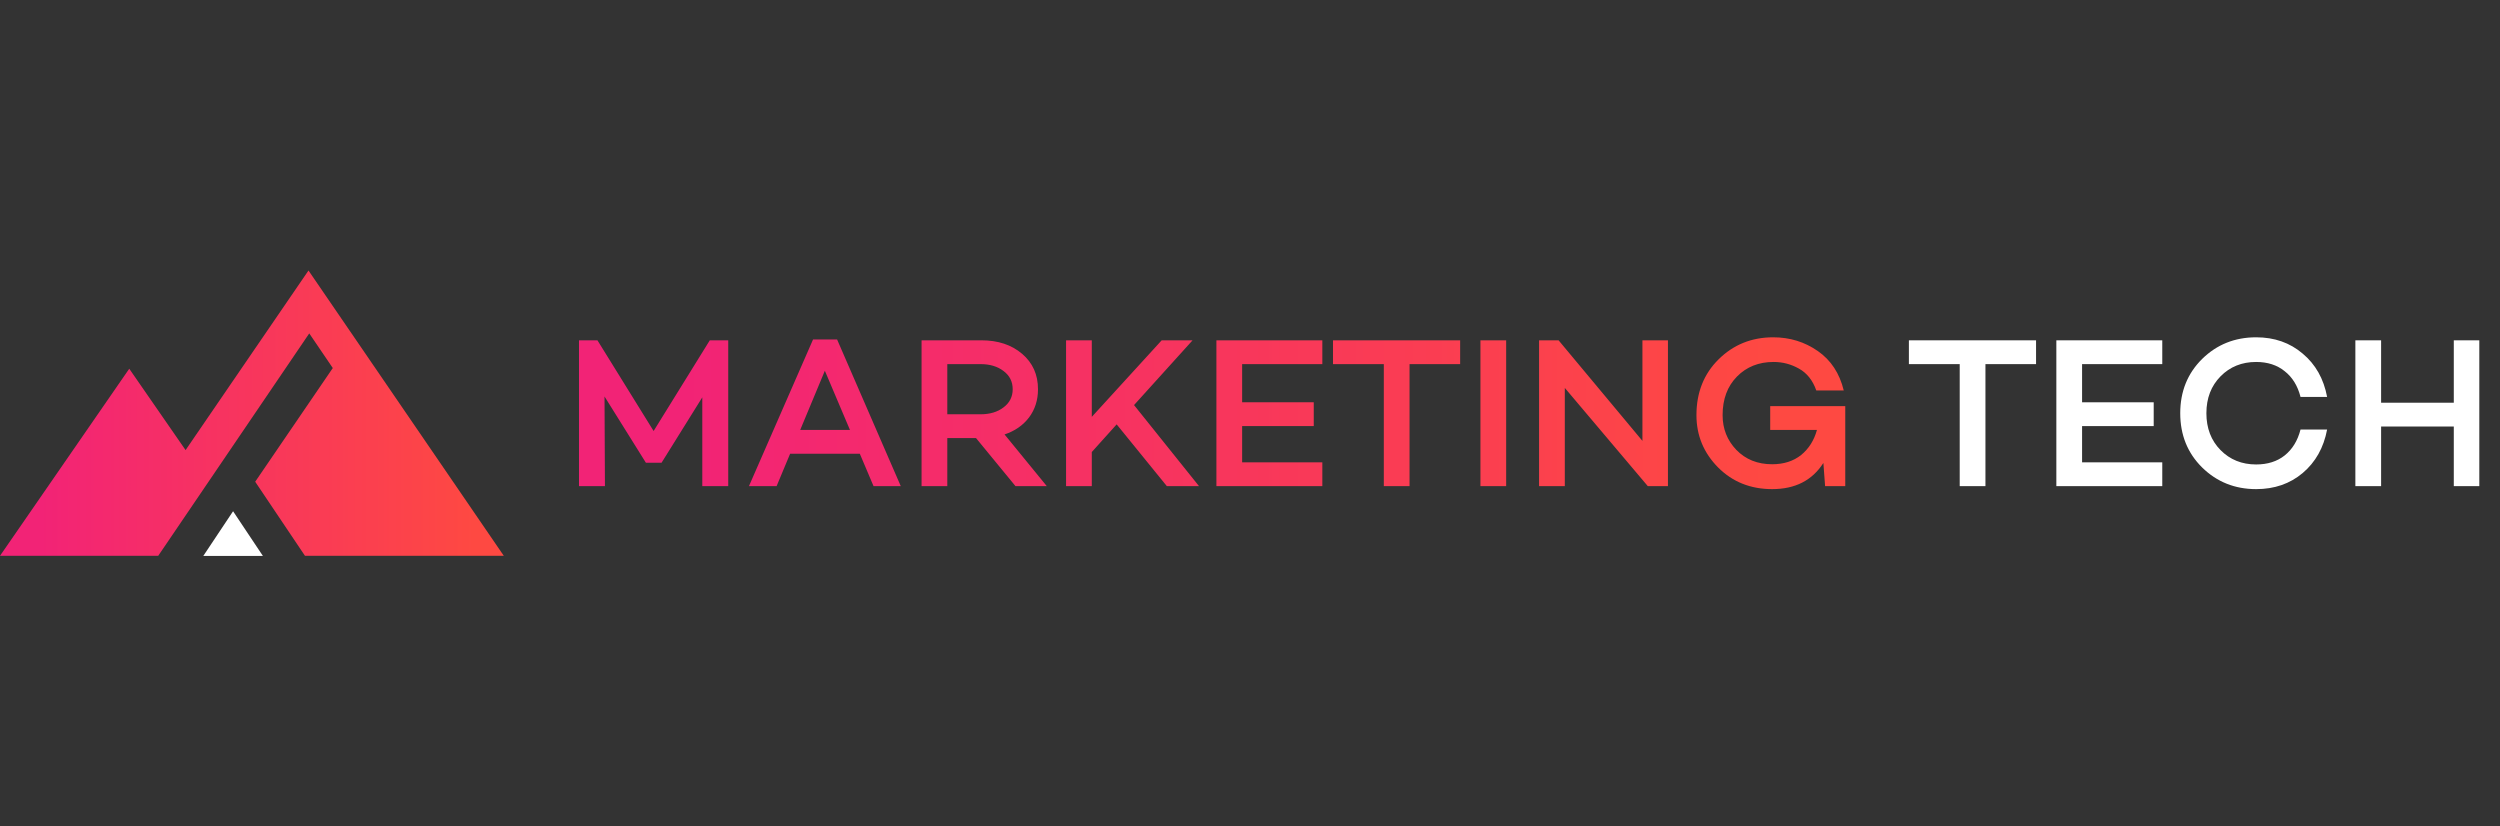
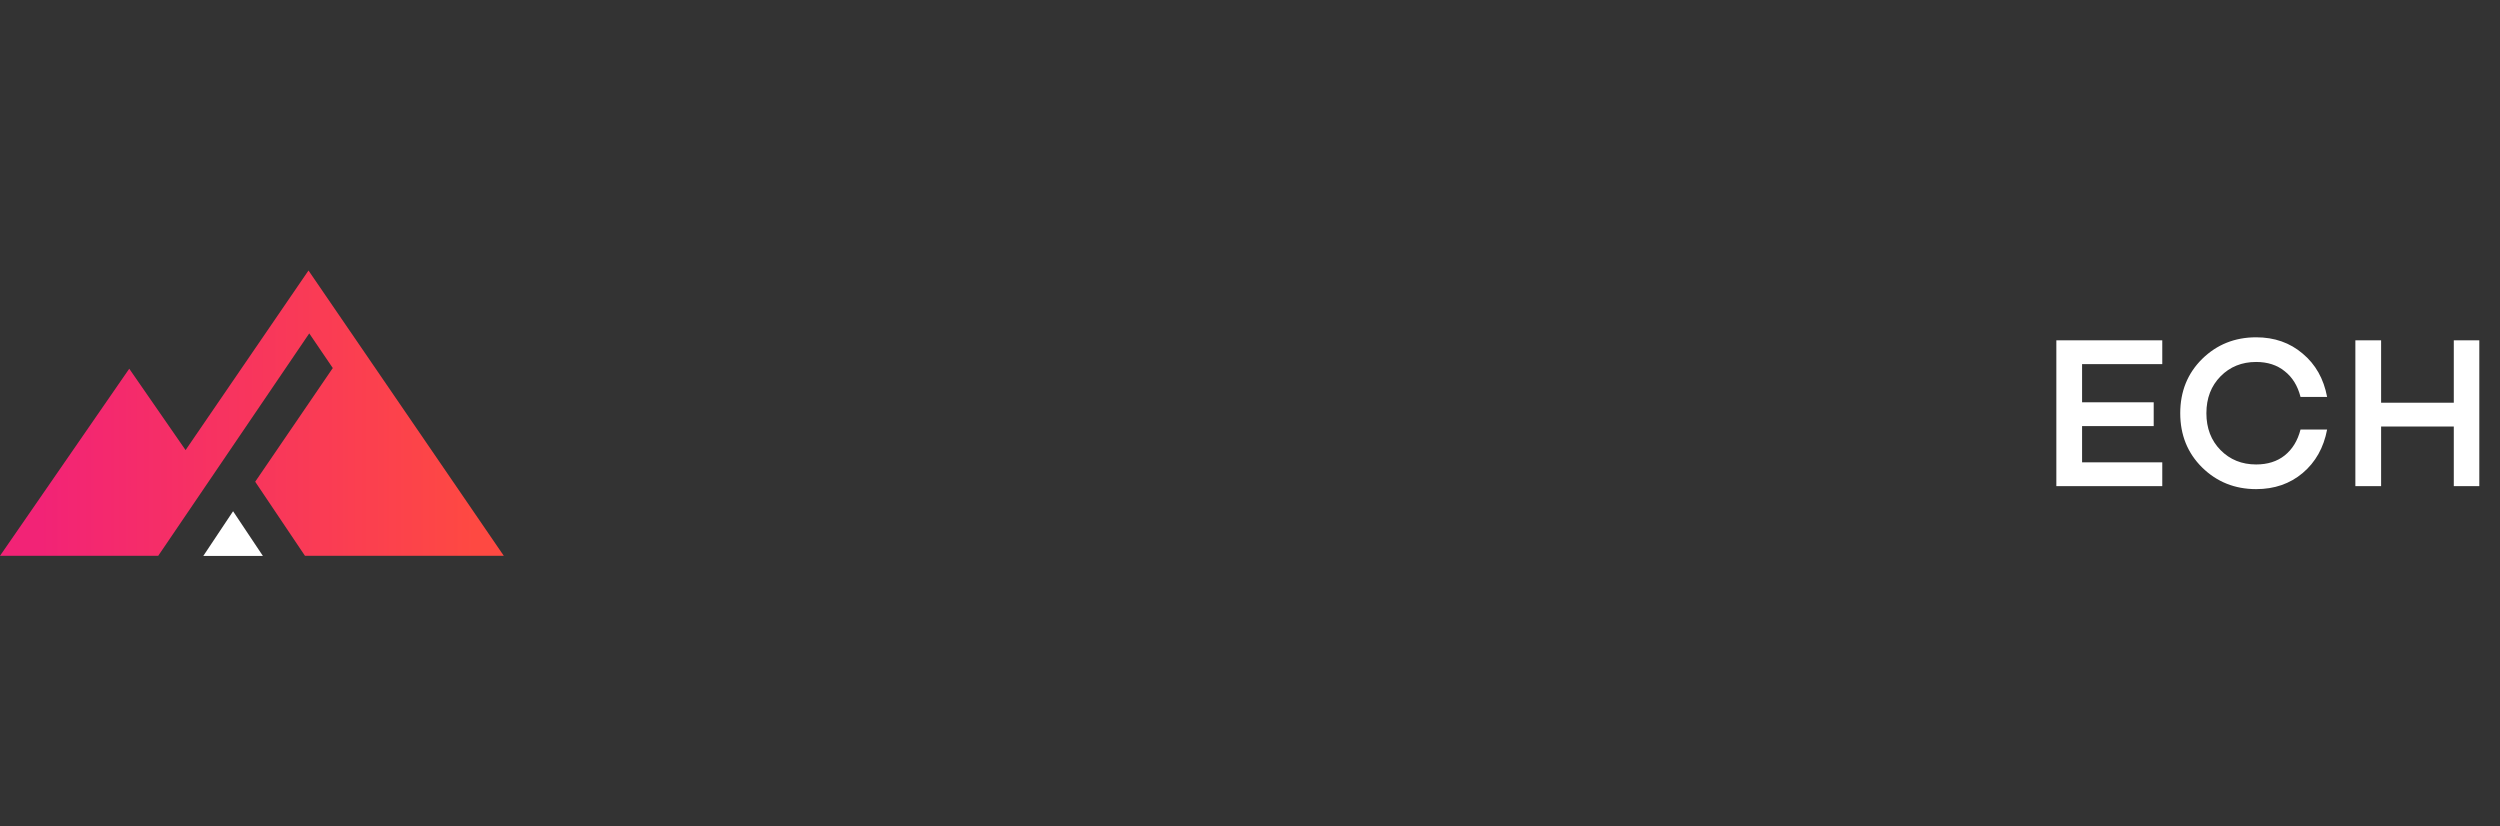
<svg xmlns="http://www.w3.org/2000/svg" width="242" height="80" viewBox="0 0 242 80" fill="none">
  <rect x="0" y="0" width="242" height="80" fill="#333333" stroke="none" />
  <path d="M22.562 49.487L25.448 53.814H19.68L22.562 49.487Z" fill="white" />
  <path d="M12.511 35.692L0 53.804H15.315L29.936 32.273L32.214 35.626L24.703 46.631L29.522 53.804H48.769L29.862 26.185L17.964 43.569L12.511 35.692Z" fill="url(#paint0_linear_4861_6984)" />
  <path d="M239.997 32.943V47.058H237.527V41.287H230.491V47.058H228V32.943H230.491V38.983H237.527V32.943H239.997Z" fill="white" />
  <path d="M218.395 44.96C219.501 44.96 220.422 44.669 221.155 44.088C221.902 43.493 222.414 42.656 222.691 41.577H225.265C224.933 43.334 224.144 44.738 222.899 45.79C221.667 46.828 220.166 47.347 218.395 47.347C216.333 47.347 214.589 46.648 213.164 45.25C211.753 43.853 211.047 42.102 211.047 39.999C211.047 37.896 211.753 36.145 213.164 34.748C214.589 33.35 216.333 32.651 218.395 32.651C220.166 32.651 221.667 33.177 222.899 34.229C224.144 35.267 224.933 36.664 225.265 38.422H222.691C222.414 37.342 221.902 36.512 221.155 35.931C220.422 35.336 219.501 35.038 218.395 35.038C217.011 35.038 215.862 35.502 214.949 36.429C214.036 37.356 213.579 38.546 213.579 39.999C213.579 41.452 214.036 42.642 214.949 43.569C215.862 44.496 217.011 44.96 218.395 44.96Z" fill="white" />
  <path d="M201.545 35.247V38.942H208.478V41.246H201.545V44.754H209.308V47.058H199.055V32.943H209.308V35.247H201.545Z" fill="white" />
-   <path d="M197.09 35.247H192.191V47.058H189.7V35.247H184.781V32.943H197.09V35.247Z" fill="white" />
-   <path fill-rule="evenodd" clip-rule="evenodd" d="M178.621 39.999V47.056H176.669L176.503 44.815C175.424 46.503 173.771 47.347 171.543 47.347C169.453 47.347 167.71 46.648 166.312 45.25C164.915 43.839 164.216 42.151 164.216 40.186C164.216 38 164.928 36.201 166.354 34.789C167.793 33.364 169.557 32.651 171.646 32.651C173.252 32.651 174.691 33.094 175.964 33.98C177.237 34.865 178.074 36.138 178.475 37.799H175.818C175.473 36.816 174.912 36.111 174.137 35.682C173.376 35.253 172.56 35.038 171.688 35.038C170.249 35.038 169.066 35.509 168.139 36.45C167.212 37.391 166.748 38.636 166.748 40.186C166.748 41.5 167.191 42.621 168.076 43.548C168.976 44.475 170.131 44.939 171.543 44.939C172.664 44.939 173.598 44.642 174.345 44.047C175.092 43.438 175.604 42.628 175.881 41.618H171.356V39.314H178.621V39.999ZM161.457 32.942V47.057H159.506L151.473 37.55V47.057H148.982V32.942H150.871L158.987 42.677V32.942H161.457ZM145.797 47.057V32.942H143.306V47.057H145.797ZM141.342 35.246H136.444V47.057H133.953V35.246H129.034V32.942H141.342V35.246ZM120.239 38.941V35.246H128.002V32.942H117.748V47.057H128.002V44.753H120.239V41.245H127.171V38.941H120.239ZM108.093 41.079L105.686 43.756V47.057H103.195V32.942H105.686V40.352L112.452 32.942H115.441L109.775 39.211L116.064 47.057H112.95L108.093 41.079ZM91.699 42.407H94.48L98.299 47.057H101.329L97.24 42.054C98.237 41.722 99.025 41.176 99.607 40.415C100.188 39.64 100.478 38.726 100.478 37.675C100.478 36.263 99.966 35.122 98.942 34.25C97.918 33.378 96.604 32.942 94.999 32.942H89.208V47.057H91.699V42.407ZM94.916 40.103H91.699V35.246H94.916C95.815 35.246 96.556 35.468 97.137 35.91C97.732 36.353 98.029 36.941 98.029 37.675C98.029 38.408 97.732 38.996 97.137 39.439C96.556 39.882 95.815 40.103 94.916 40.103ZM83.23 43.921H76.484L75.176 47.055H72.499L78.705 32.858H81.029L87.194 47.055H84.558L83.23 43.921ZM82.275 41.617L79.846 35.888L77.46 41.617H82.275ZM70.493 47.057V32.942H68.708L63.27 41.722L57.832 32.942H56.047V47.057H58.558L58.517 38.38L62.523 44.794H64.038L67.982 38.464V47.057H70.493Z" fill="url(#paint1_linear_4861_6984)" />
  <defs>
    <linearGradient id="paint0_linear_4861_6984" x1="3.855" y1="48.207" x2="45.982" y2="48.207" gradientUnits="userSpaceOnUse">
      <stop stop-color="#F22376" />
      <stop offset="1" stop-color="#FE4942" />
    </linearGradient>
    <linearGradient id="paint1_linear_4861_6984" x1="65.737" y1="44.368" x2="171.615" y2="44.368" gradientUnits="userSpaceOnUse">
      <stop stop-color="#F22376" />
      <stop offset="1" stop-color="#FE4942" />
    </linearGradient>
  </defs>
</svg>